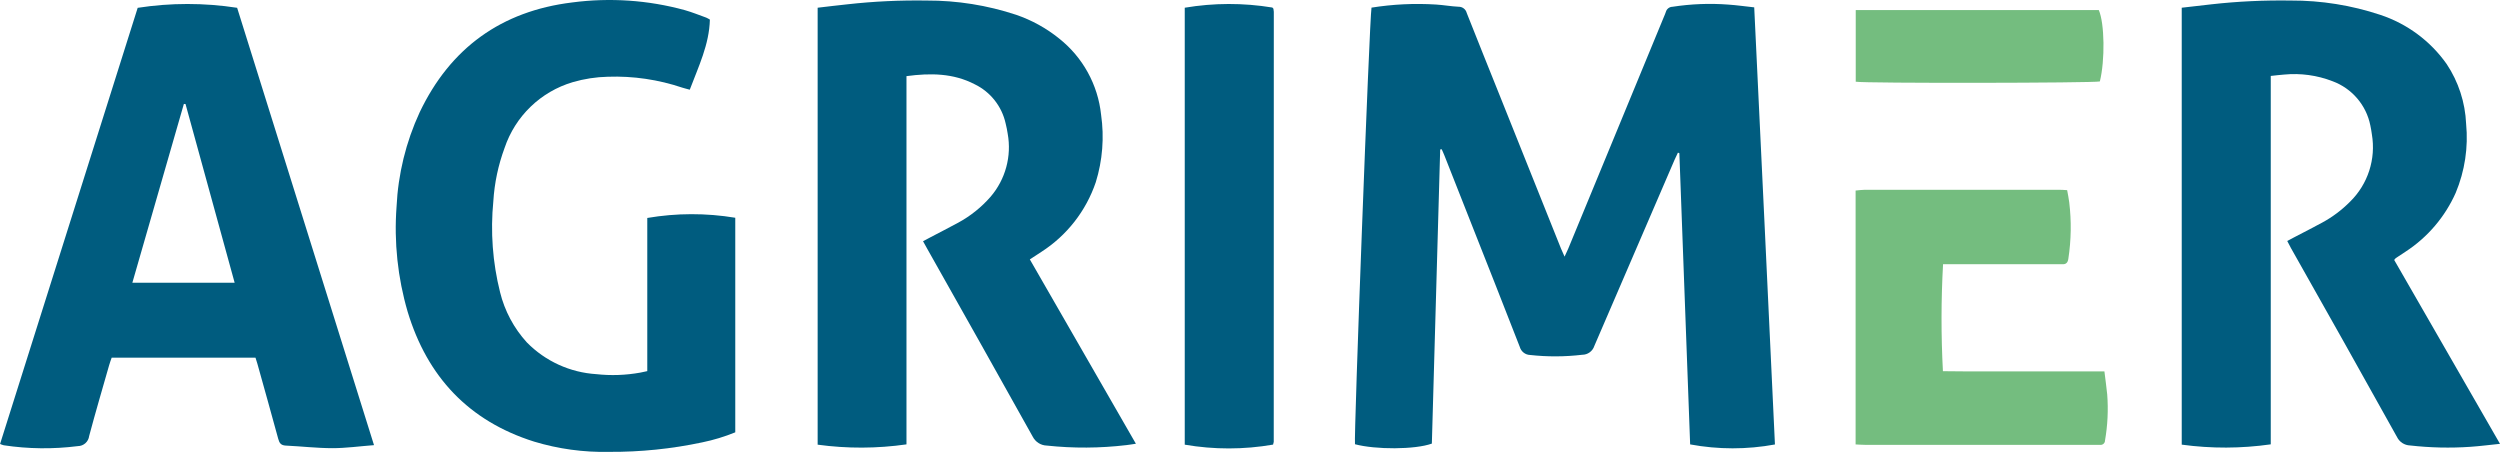
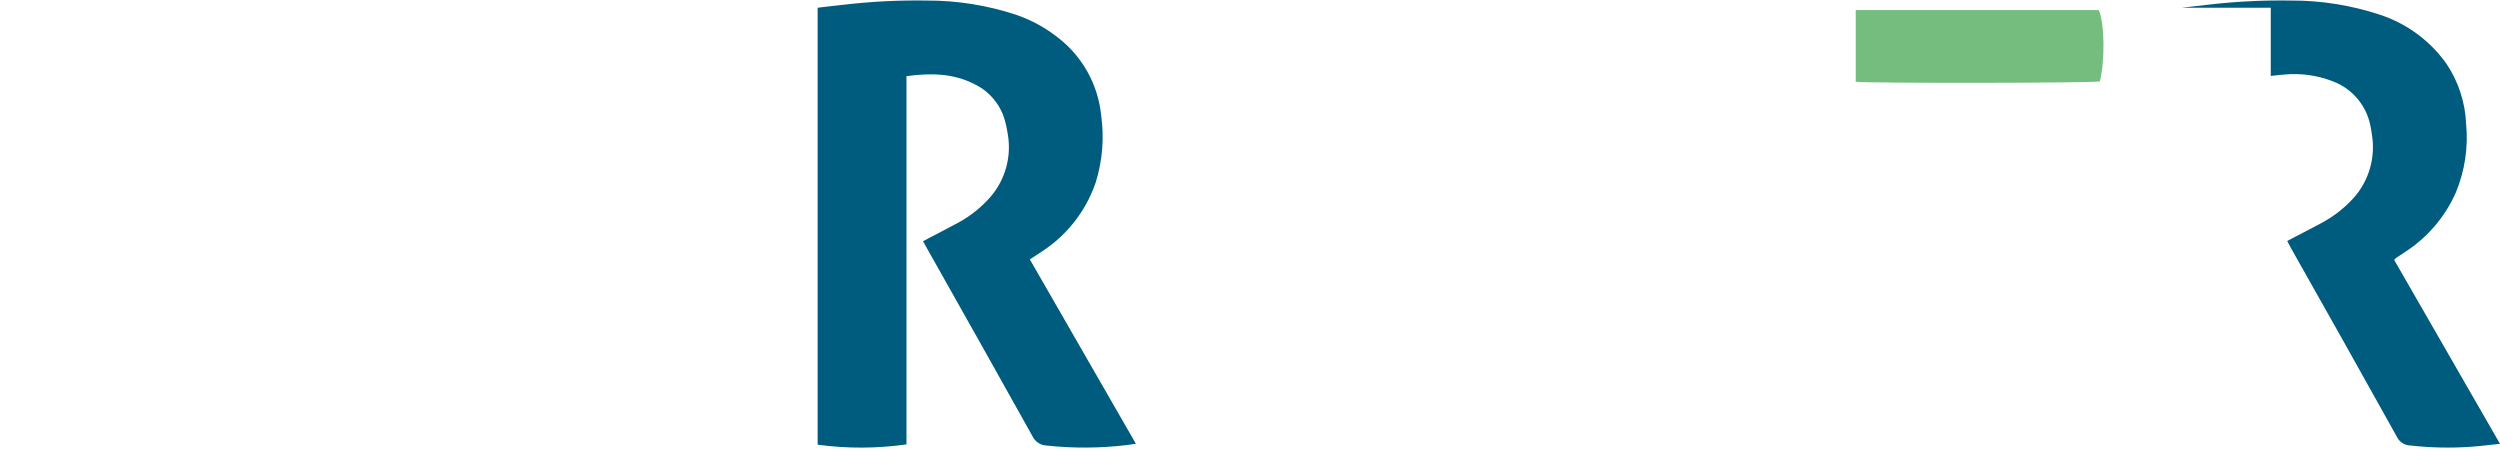
<svg xmlns="http://www.w3.org/2000/svg" id="Calque_1" data-name="Calque 1" viewBox="0 0 744.42 134.57">
  <defs>
    <style>
      .cls-1 {
        fill: #74bd7f;
      }

      .cls-1, .cls-2 {
        stroke-width: 0px;
      }

      .cls-2 {
        fill: #005c7f;
      }
    </style>
  </defs>
  <g id="Groupe_1312" data-name="Groupe 1312">
-     <path id="Tracé_15424" data-name="Tracé 15424" class="cls-2" d="M408.35,2.28c6.36-1.02,12.81-1.33,19.24-.93,2.26.14,4.48.55,6.74.66,1.14-.02,2.15.76,2.42,1.87,3.26,8.25,6.58,16.47,9.88,24.71,6.06,15.15,12.12,30.29,18.19,45.44.28.69.6,1.37,1.06,2.39.45-.98.8-1.68,1.1-2.4,9.5-23,18.99-46,28.48-69.01.2-.49.43-.97.58-1.47.25-.88,1.04-1.5,1.96-1.52,5.51-.85,11.1-1.07,16.66-.65,2.47.17,4.92.52,7.69.82,2.09,43.43,4.14,86.81,6.17,130.16-8.35,1.54-16.91,1.53-25.25-.02-1.07-29.01-2.14-57.87-3.21-86.72l-.43-.15c-.32.68-.66,1.35-.96,2.04-7.99,18.5-15.97,37-23.93,55.51-.51,1.57-1.96,2.63-3.61,2.63-5.16.61-10.37.63-15.54.06-1.43-.05-2.66-1.03-3.05-2.41-4.9-12.61-9.89-25.19-14.86-37.78-2.51-6.36-5.02-12.73-7.53-19.09-.26-.68-.57-1.32-.86-1.98l-.45.07c-.83,29.22-1.66,58.41-2.48,87.58-5.04,1.82-16.79,1.82-22.89.19-.39-1.72,4.31-126.43,4.92-130.02" />
    <path id="Tracé_15425" data-name="Tracé 15425" class="cls-2" d="M269.92,22.64v109.68c-8.77,1.26-17.67,1.29-26.45.09V2.3c3-.35,5.9-.71,8.8-1.01,7.86-.88,15.76-1.25,23.67-1.13,9.04-.03,18.03,1.4,26.62,4.24,4.64,1.59,8.97,3.97,12.79,7.05,7.06,5.58,11.58,13.77,12.52,22.72.97,6.73.43,13.59-1.58,20.08-2.9,8.57-8.63,15.89-16.24,20.77-1.06.71-2.13,1.39-3.4,2.22l31.58,54.89c-1.13.16-1.98.32-2.84.41-7.86.93-15.79.98-23.66.14-1.8-.04-3.42-1.08-4.23-2.68-10.35-18.6-20.83-37.14-31.27-55.69-.44-.78-.87-1.56-1.38-2.48.78-.42,1.43-.77,2.08-1.11,2.8-1.47,5.61-2.9,8.39-4.41,3.65-1.98,6.92-4.6,9.64-7.72,4.44-5.17,6.31-12.06,5.1-18.77-.14-1.04-.38-2.07-.62-3.09-1.13-5.08-4.52-9.37-9.21-11.64-6.37-3.3-13.12-3.38-20.33-2.42" />
-     <path id="Tracé_15426" data-name="Tracé 15426" class="cls-2" d="M649.65,2.3c3.01-.35,5.91-.7,8.8-1.01,7.86-.88,15.76-1.25,23.67-1.13,9.04-.04,18.04,1.4,26.62,4.25,8,2.64,14.95,7.78,19.8,14.66,3.52,5.29,5.52,11.45,5.79,17.8.68,7-.39,14.06-3.1,20.55-3.17,7.13-8.33,13.2-14.86,17.47-1,.68-2.01,1.32-3.01,1.99-.17.16-.32.33-.45.52l31.51,54.76c-3.15.32-5.94.69-8.75.88-6.02.42-12.06.28-18.05-.4-1.65-.06-3.13-1.02-3.86-2.5-10.46-18.79-20.99-37.55-31.59-56.28-.36-.64-.68-1.31-1.1-2.1.74-.4,1.39-.75,2.04-1.09,2.8-1.46,5.62-2.89,8.39-4.4,3.05-1.65,5.83-3.75,8.27-6.21,5.32-5.21,7.75-12.7,6.5-20.05-.12-.9-.27-1.79-.46-2.67-1.21-6.04-5.47-11.02-11.24-13.15-4.58-1.78-9.51-2.46-14.4-1.99-1.26.09-2.52.25-4.01.41v109.7c-8.79,1.26-17.71,1.29-26.51.09V2.3Z" />
-     <path id="Tracé_15427" data-name="Tracé 15427" class="cls-2" d="M111.37,132.55c-4.42.34-8.39.9-12.34.9-4.65,0-9.3-.55-13.95-.77-1.41-.07-1.89-.74-2.23-2-2.03-7.47-4.13-14.92-6.21-22.37-.16-.58-.35-1.14-.56-1.8h-42.83c-.25.72-.54,1.48-.76,2.26-2,7.01-4.06,14-5.94,21.04-.2,1.72-1.65,3.02-3.38,3.03-7.33.93-14.74.85-22.05-.25-.38-.1-.74-.23-1.1-.39L41,2.33c9.81-1.52,19.79-1.52,29.61-.01l40.76,130.24M39.41,84.19h30.46l-14.63-53.22-.49-.02-15.34,53.24" />
-     <path id="Tracé_15428" data-name="Tracé 15428" class="cls-2" d="M211.38,5.84c-.19,7.41-3.37,13.93-5.99,20.87-.8-.23-1.5-.38-2.18-.6-7.15-2.41-14.67-3.52-22.2-3.26-3.54.08-7.05.62-10.45,1.61-9.57,2.83-17.15,10.15-20.32,19.61-1.88,5.09-3.01,10.42-3.34,15.83-.89,9.08-.22,18.25,2,27.1,1.37,5.58,4.12,10.73,7.99,14.97,5.49,5.59,12.86,8.95,20.68,9.44,4.35.48,8.74.32,13.04-.45.66-.12,1.31-.28,2.13-.45v-45.61c8.67-1.48,17.53-1.5,26.2-.06v63.89c-3.18,1.3-6.47,2.3-9.83,2.99-9.13,1.94-18.45,2.89-27.79,2.83-7.54.16-15.05-.87-22.27-3.05-19.48-6.14-31.81-19.31-37.67-38.69-2.96-10.13-4.08-20.72-3.3-31.25.46-9.72,2.79-19.25,6.87-28.09C134.08,14.28,149.3,3.31,170.36.73c11.23-1.48,22.64-.71,33.56,2.29,2.17.61,4.26,1.47,6.38,2.23.38.17.74.37,1.09.59" />
-     <path id="Tracé_15429" data-name="Tracé 15429" class="cls-1" d="M552.54,132.33V56.74c.94-.08,1.87-.23,2.8-.23,15.96-.01,31.91-.01,47.86,0h9.93c.74,0,1.48.06,2.4.11.23,1.29.48,2.45.62,3.62.68,5.61.59,11.28-.27,16.86-.16,1.06-.65,1.64-1.78,1.58-.6-.03-1.2,0-1.8,0h-33.72c-.59,10.61-.6,21.24-.04,31.85,2.58.02,5.26.05,7.93.07,2.63.01,5.27,0,7.9,0h32.26c.3,2.44.6,4.65.83,6.87.35,4.58.13,9.18-.66,13.71,0,.72-.59,1.3-1.31,1.3-.07,0-.13,0-.2-.02-.53-.02-1.05,0-1.58,0h-68.41c-.88,0-1.76-.08-2.75-.12" />
-     <path id="Tracé_15430" data-name="Tracé 15430" class="cls-2" d="M352.78,2.3c8.63-1.46,17.44-1.48,26.08-.06.09.1.15.15.2.21s.12.11.13.18c.06.3.1.6.11.9,0,42.68,0,85.36-.02,128.05-.04.28-.11.55-.2.81-8.7,1.51-17.59,1.52-26.3.02V2.3Z" />
+     <path id="Tracé_15426" data-name="Tracé 15426" class="cls-2" d="M649.65,2.3c3.01-.35,5.91-.7,8.8-1.01,7.86-.88,15.76-1.25,23.67-1.13,9.04-.04,18.04,1.4,26.62,4.25,8,2.64,14.95,7.78,19.8,14.66,3.52,5.29,5.52,11.45,5.79,17.8.68,7-.39,14.06-3.1,20.55-3.17,7.13-8.33,13.2-14.86,17.47-1,.68-2.01,1.32-3.01,1.99-.17.16-.32.33-.45.52l31.51,54.76c-3.15.32-5.94.69-8.75.88-6.02.42-12.06.28-18.05-.4-1.65-.06-3.13-1.02-3.86-2.5-10.46-18.79-20.99-37.55-31.59-56.28-.36-.64-.68-1.31-1.1-2.1.74-.4,1.39-.75,2.04-1.09,2.8-1.46,5.62-2.89,8.39-4.4,3.05-1.65,5.83-3.75,8.27-6.21,5.32-5.21,7.75-12.7,6.5-20.05-.12-.9-.27-1.79-.46-2.67-1.21-6.04-5.47-11.02-11.24-13.15-4.58-1.78-9.51-2.46-14.4-1.99-1.26.09-2.52.25-4.01.41v109.7V2.3Z" />
    <path id="Tracé_15431" data-name="Tracé 15431" class="cls-1" d="M552.58,2.99h72.37c1.74,3.98,1.88,14.96.32,21.26-1.63.48-70.03.59-72.69.08V2.99Z" />
  </g>
</svg>